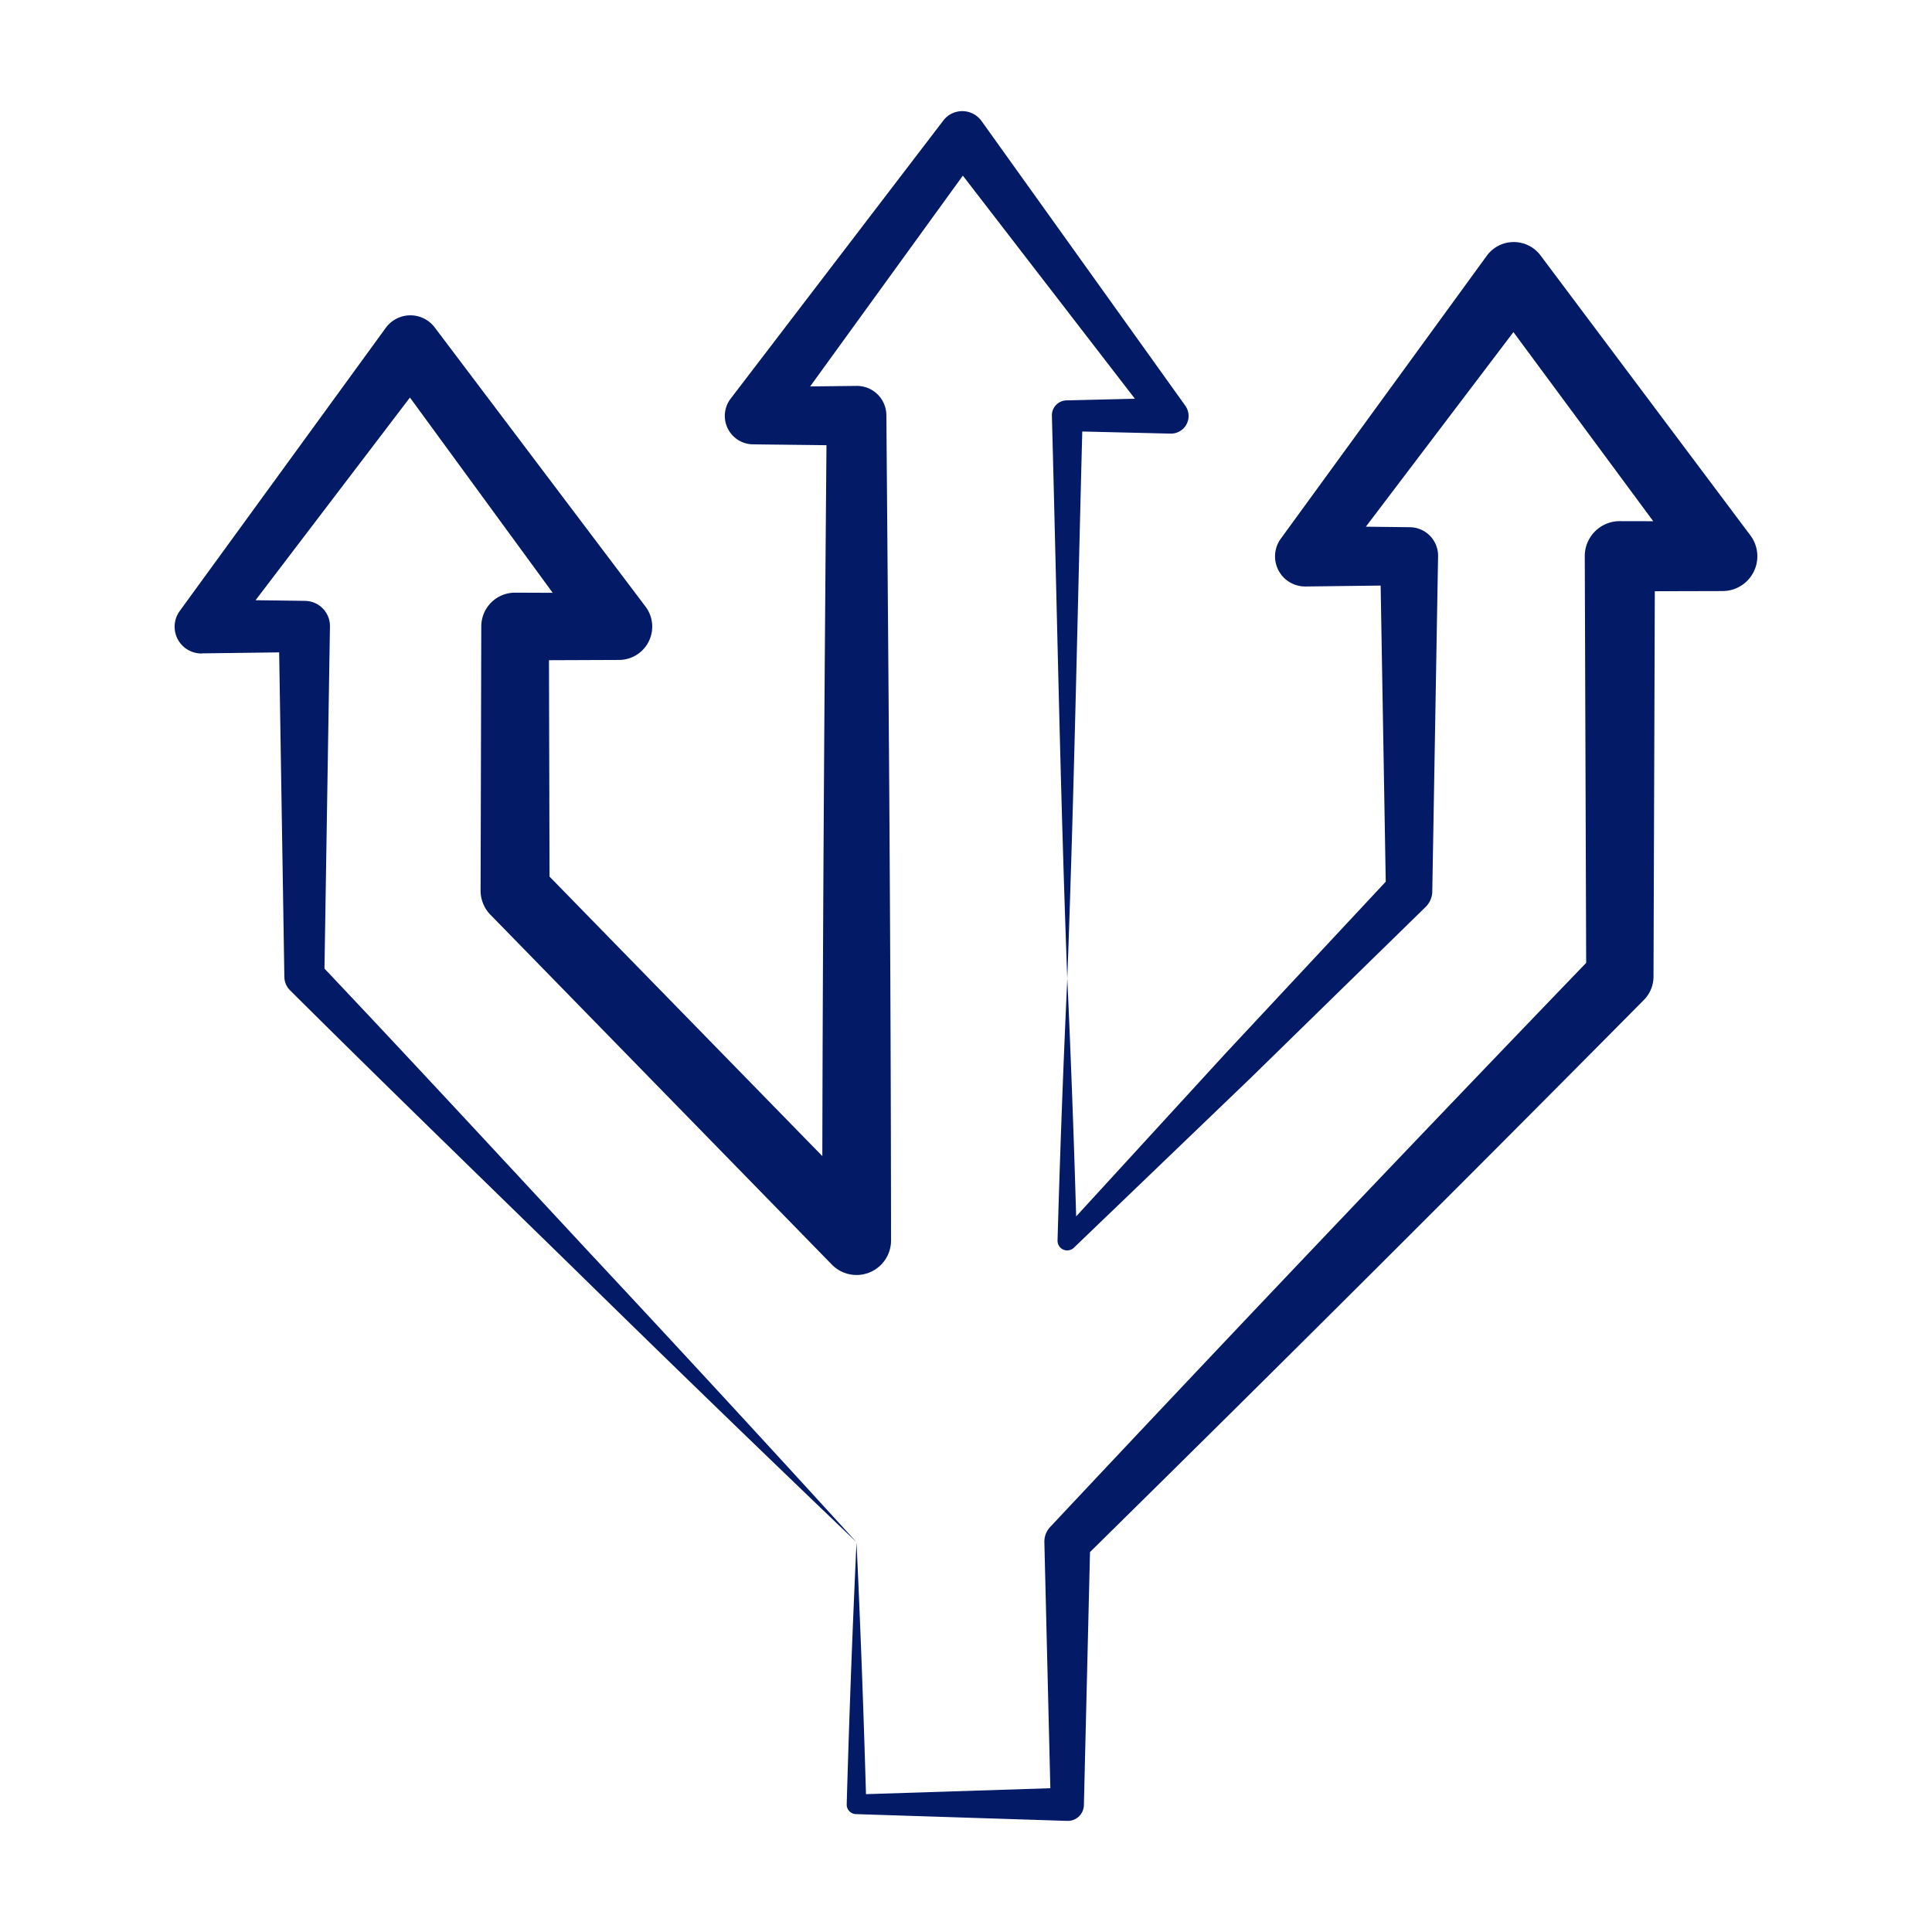
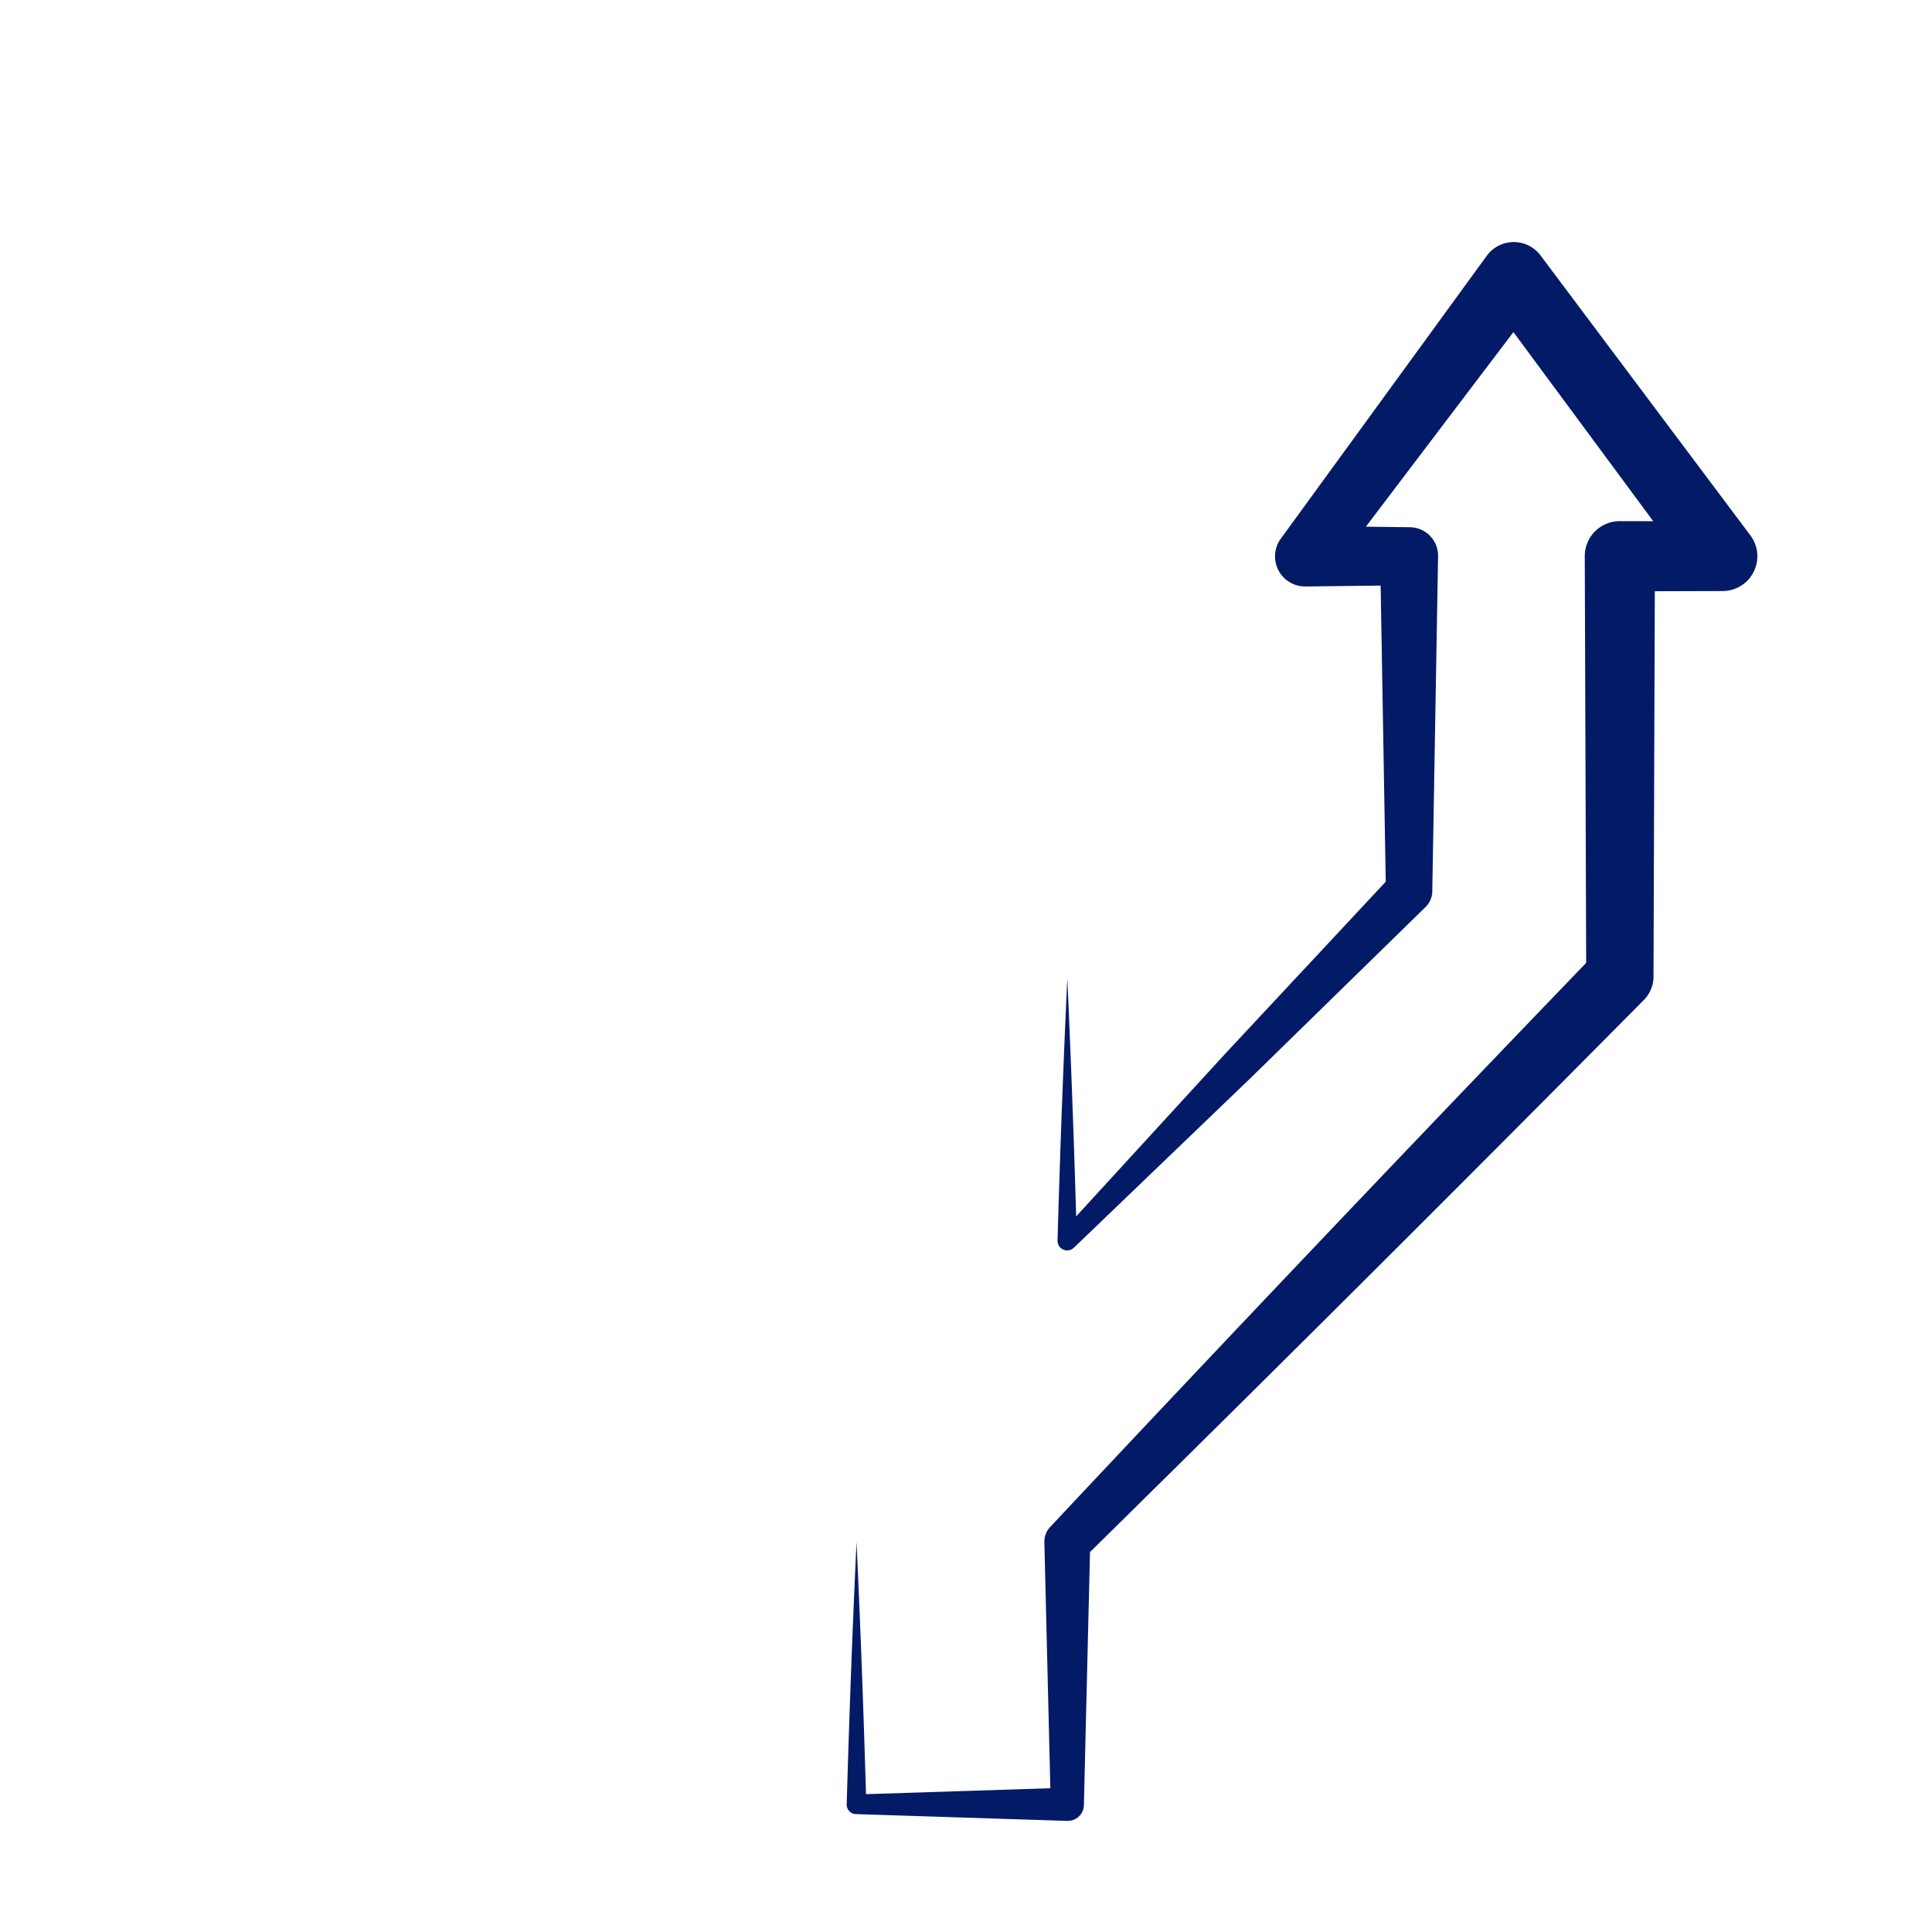
<svg xmlns="http://www.w3.org/2000/svg" version="1.1" width="512" height="512" x="0" y="0" viewBox="0 0 55 55" style="enable-background:new 0 0 512 512" xml:space="preserve" class="">
  <g>
    <path d="M30.856 51.39c0 .026 0 .03 0 0zM30.182 35.512c.105.11.28.113.389.008l5.036-4.836 4.98-4.868a.626.626 0 0 0 .187-.435l.165-9.547v-.003a.811.811 0 0 0-.8-.822l-1.256-.015 4.201-5.54 3.98 5.384-.95-.002h-.007a.995.995 0 0 0-.992.998l.04 11.577a1695.701 1695.701 0 0 0-15.238 16.037l-.022.023a.613.613 0 0 0-.164.433l.17 7.003-5.248.169c-.07-2.39-.157-4.781-.27-7.172a414.418 414.418 0 0 0-.279 7.46.27.27 0 0 0 .263.28l6.017.193h.003a.458.458 0 0 0 .469-.446l.174-7.207a1722.552 1722.552 0 0 0 15.77-15.72.943.943 0 0 0 .272-.659l.037-10.974 1.925-.005h.006a.99.99 0 0 0 .79-1.584l-5.967-7.96-.01-.014a.952.952 0 0 0-1.529.015l-5.863 8.053a.857.857 0 0 0 .703 1.36l2.14-.026.145 8.43-4.558 4.885-4.255 4.643a411.174 411.174 0 0 0-.252-6.77c-.116 2.486-.207 4.971-.278 7.456a.276.276 0 0 0 .076.198z" fill="#031a67" opacity="1" data-original="#000000" class="" />
-     <path d="m5.744 18.6 2.203-.028.148 9.241a.547.547 0 0 0 .162.379c2.66 2.646 5.355 5.258 8.04 7.88a884.676 884.676 0 0 0 8.087 7.832 885.483 885.483 0 0 0-7.633-8.276c-2.5-2.69-4.991-5.387-7.514-8.054l.156-9.742a.717.717 0 0 0-.708-.726c.096 0-.646-.009-1.41-.019l4.395-5.77 4.064 5.559-1.071-.004a.96.96 0 0 0-.962.956c.001-.465-.017 6.825-.02 7.526.001.246.094.497.28.686l9.72 9.96a.982.982 0 0 0 1.685-.686c-.004-7.856-.069-15.65-.133-23.5a.839.839 0 0 0-.85-.828l-1.32.015L27.41 5l4.898 6.351-1.947.047h-.001a.426.426 0 0 0-.415.437c.143 5.342.238 10.683.438 16.025.194-5.192.29-10.384.427-15.576l2.513.06a.502.502 0 0 0 .42-.794l-5.8-8.104a.677.677 0 0 0-1.087-.017l-6.056 7.92a.809.809 0 0 0 .633 1.3c-.093 0 1.188.014 2.095.025-.056 6.746-.104 13.492-.118 20.238l-7.766-7.957-.016-6.16 1.996-.008a.948.948 0 0 0 .752-1.519l-6.003-7.95a.868.868 0 0 0-1.391.015l-5.865 8.06a.762.762 0 0 0 .626 1.21z" fill="#031a67" opacity="1" data-original="#000000" class="" />
  </g>
</svg>